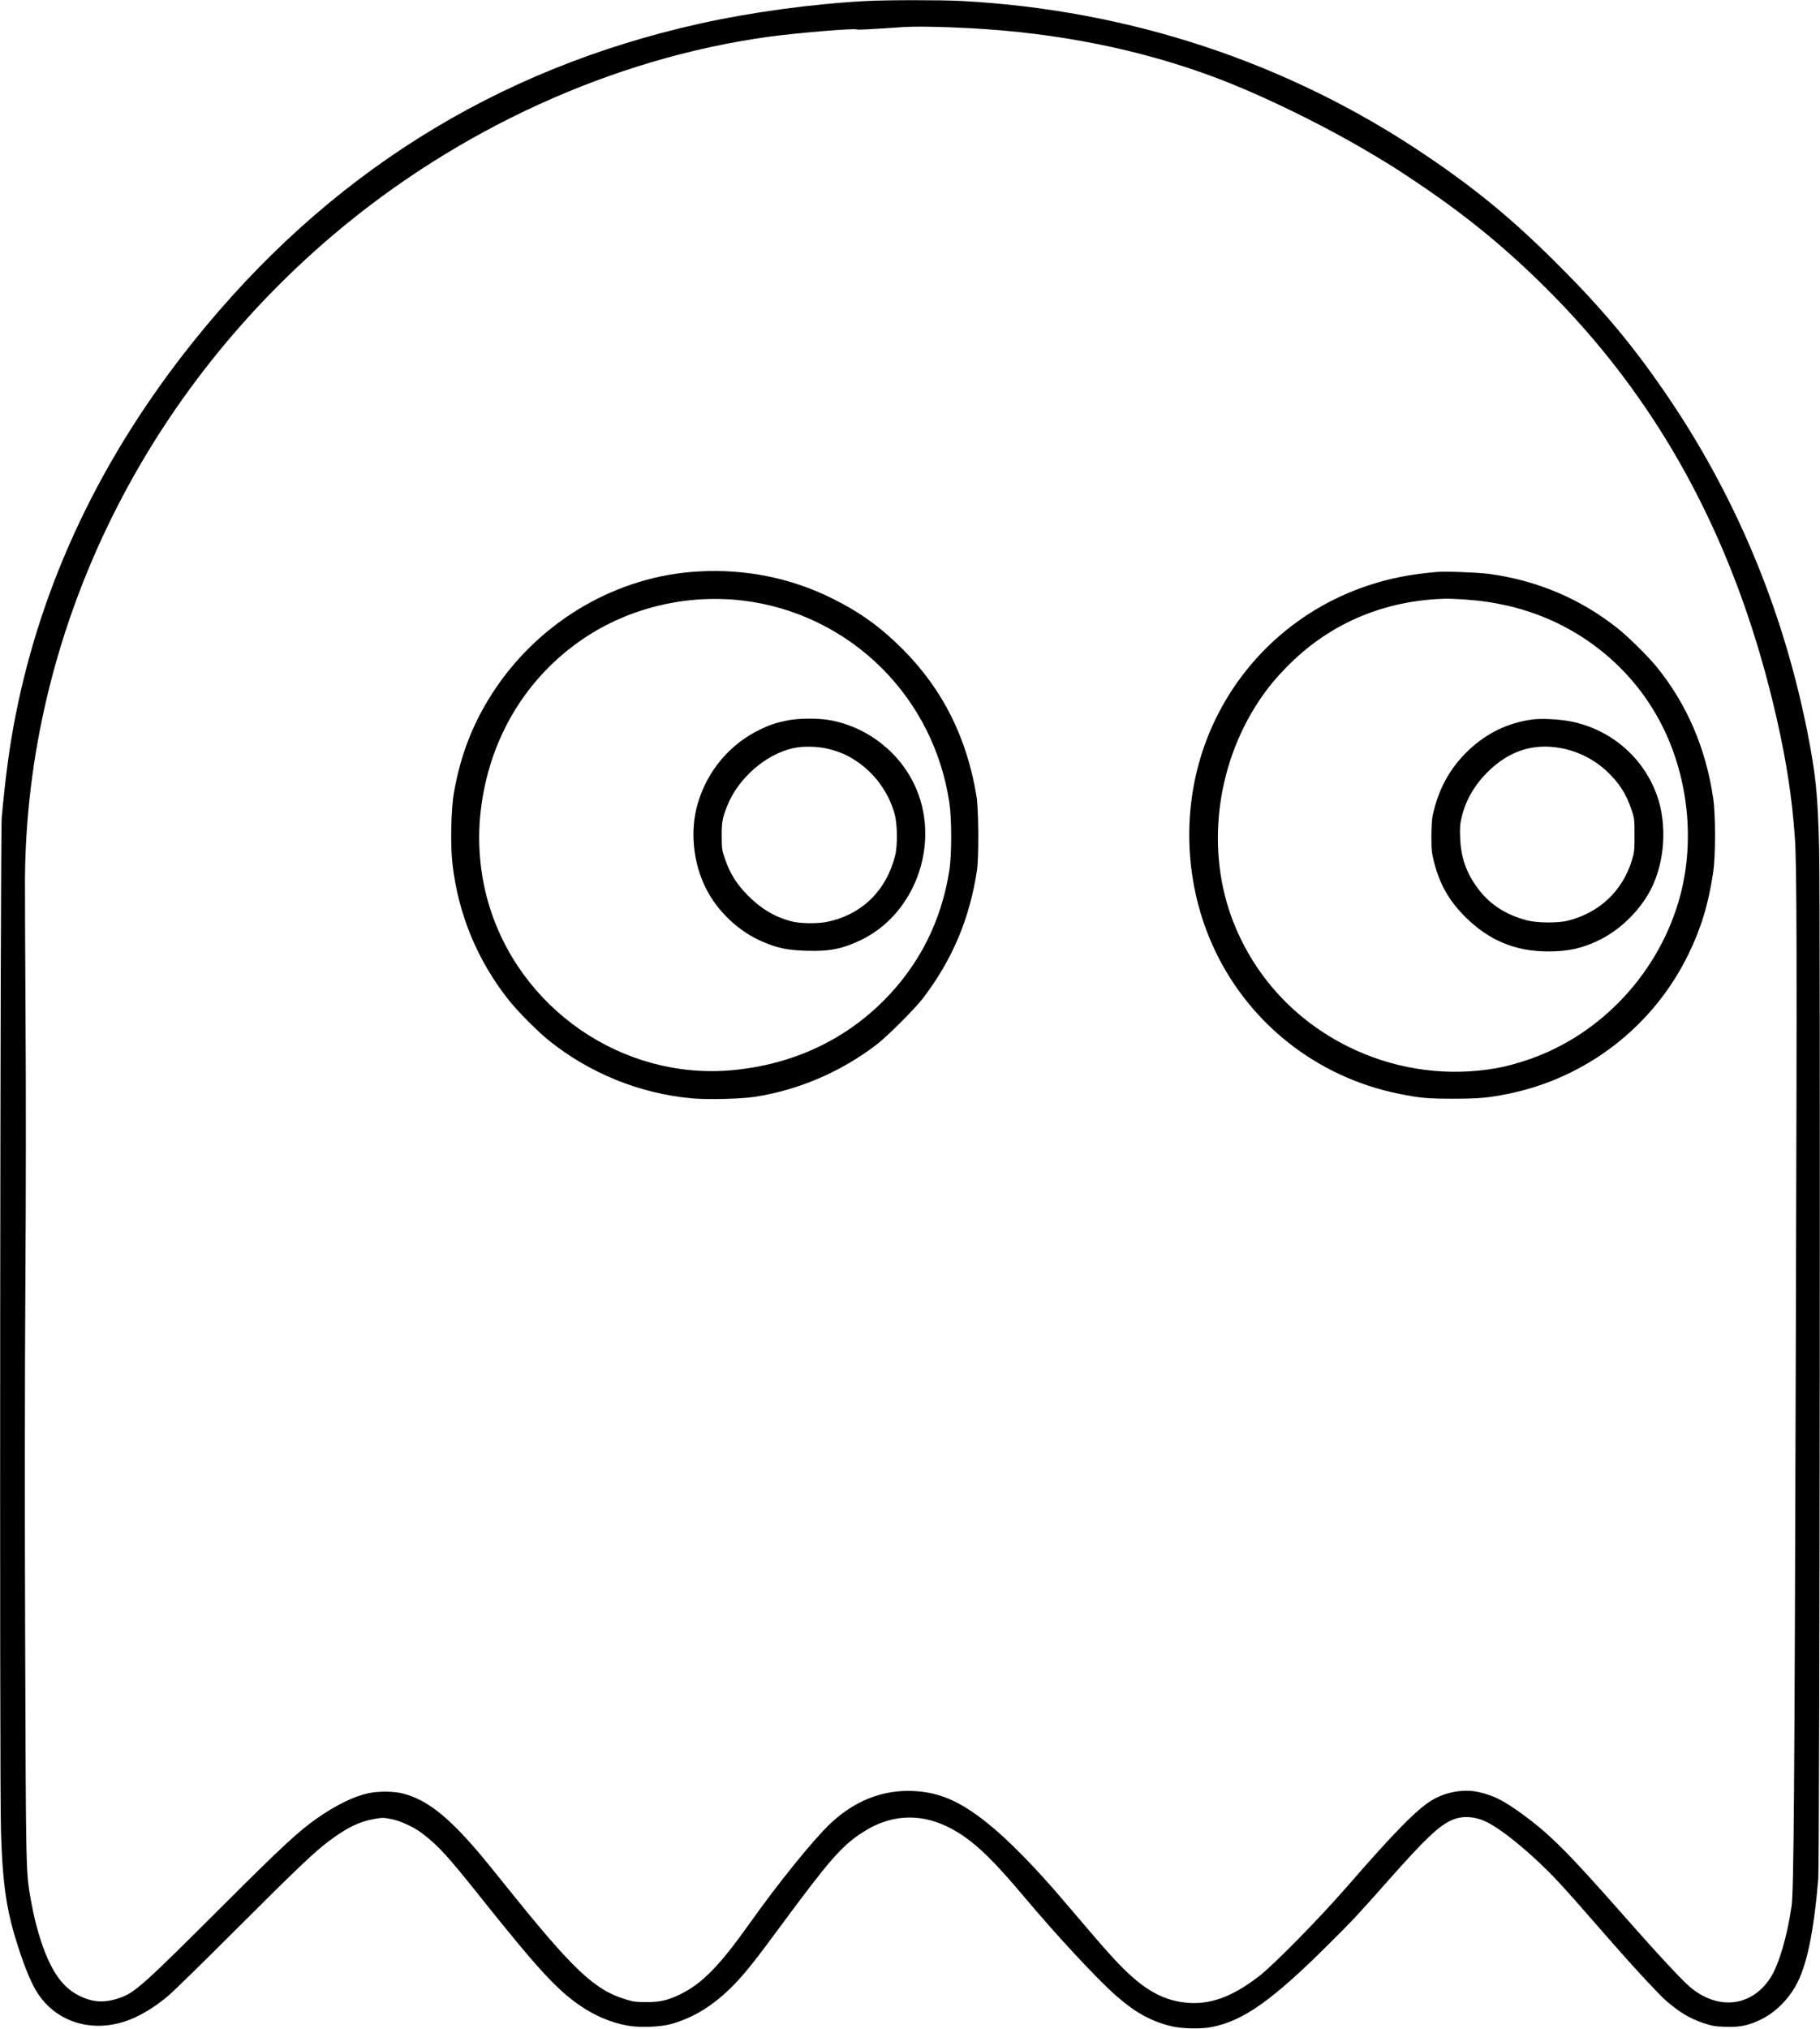
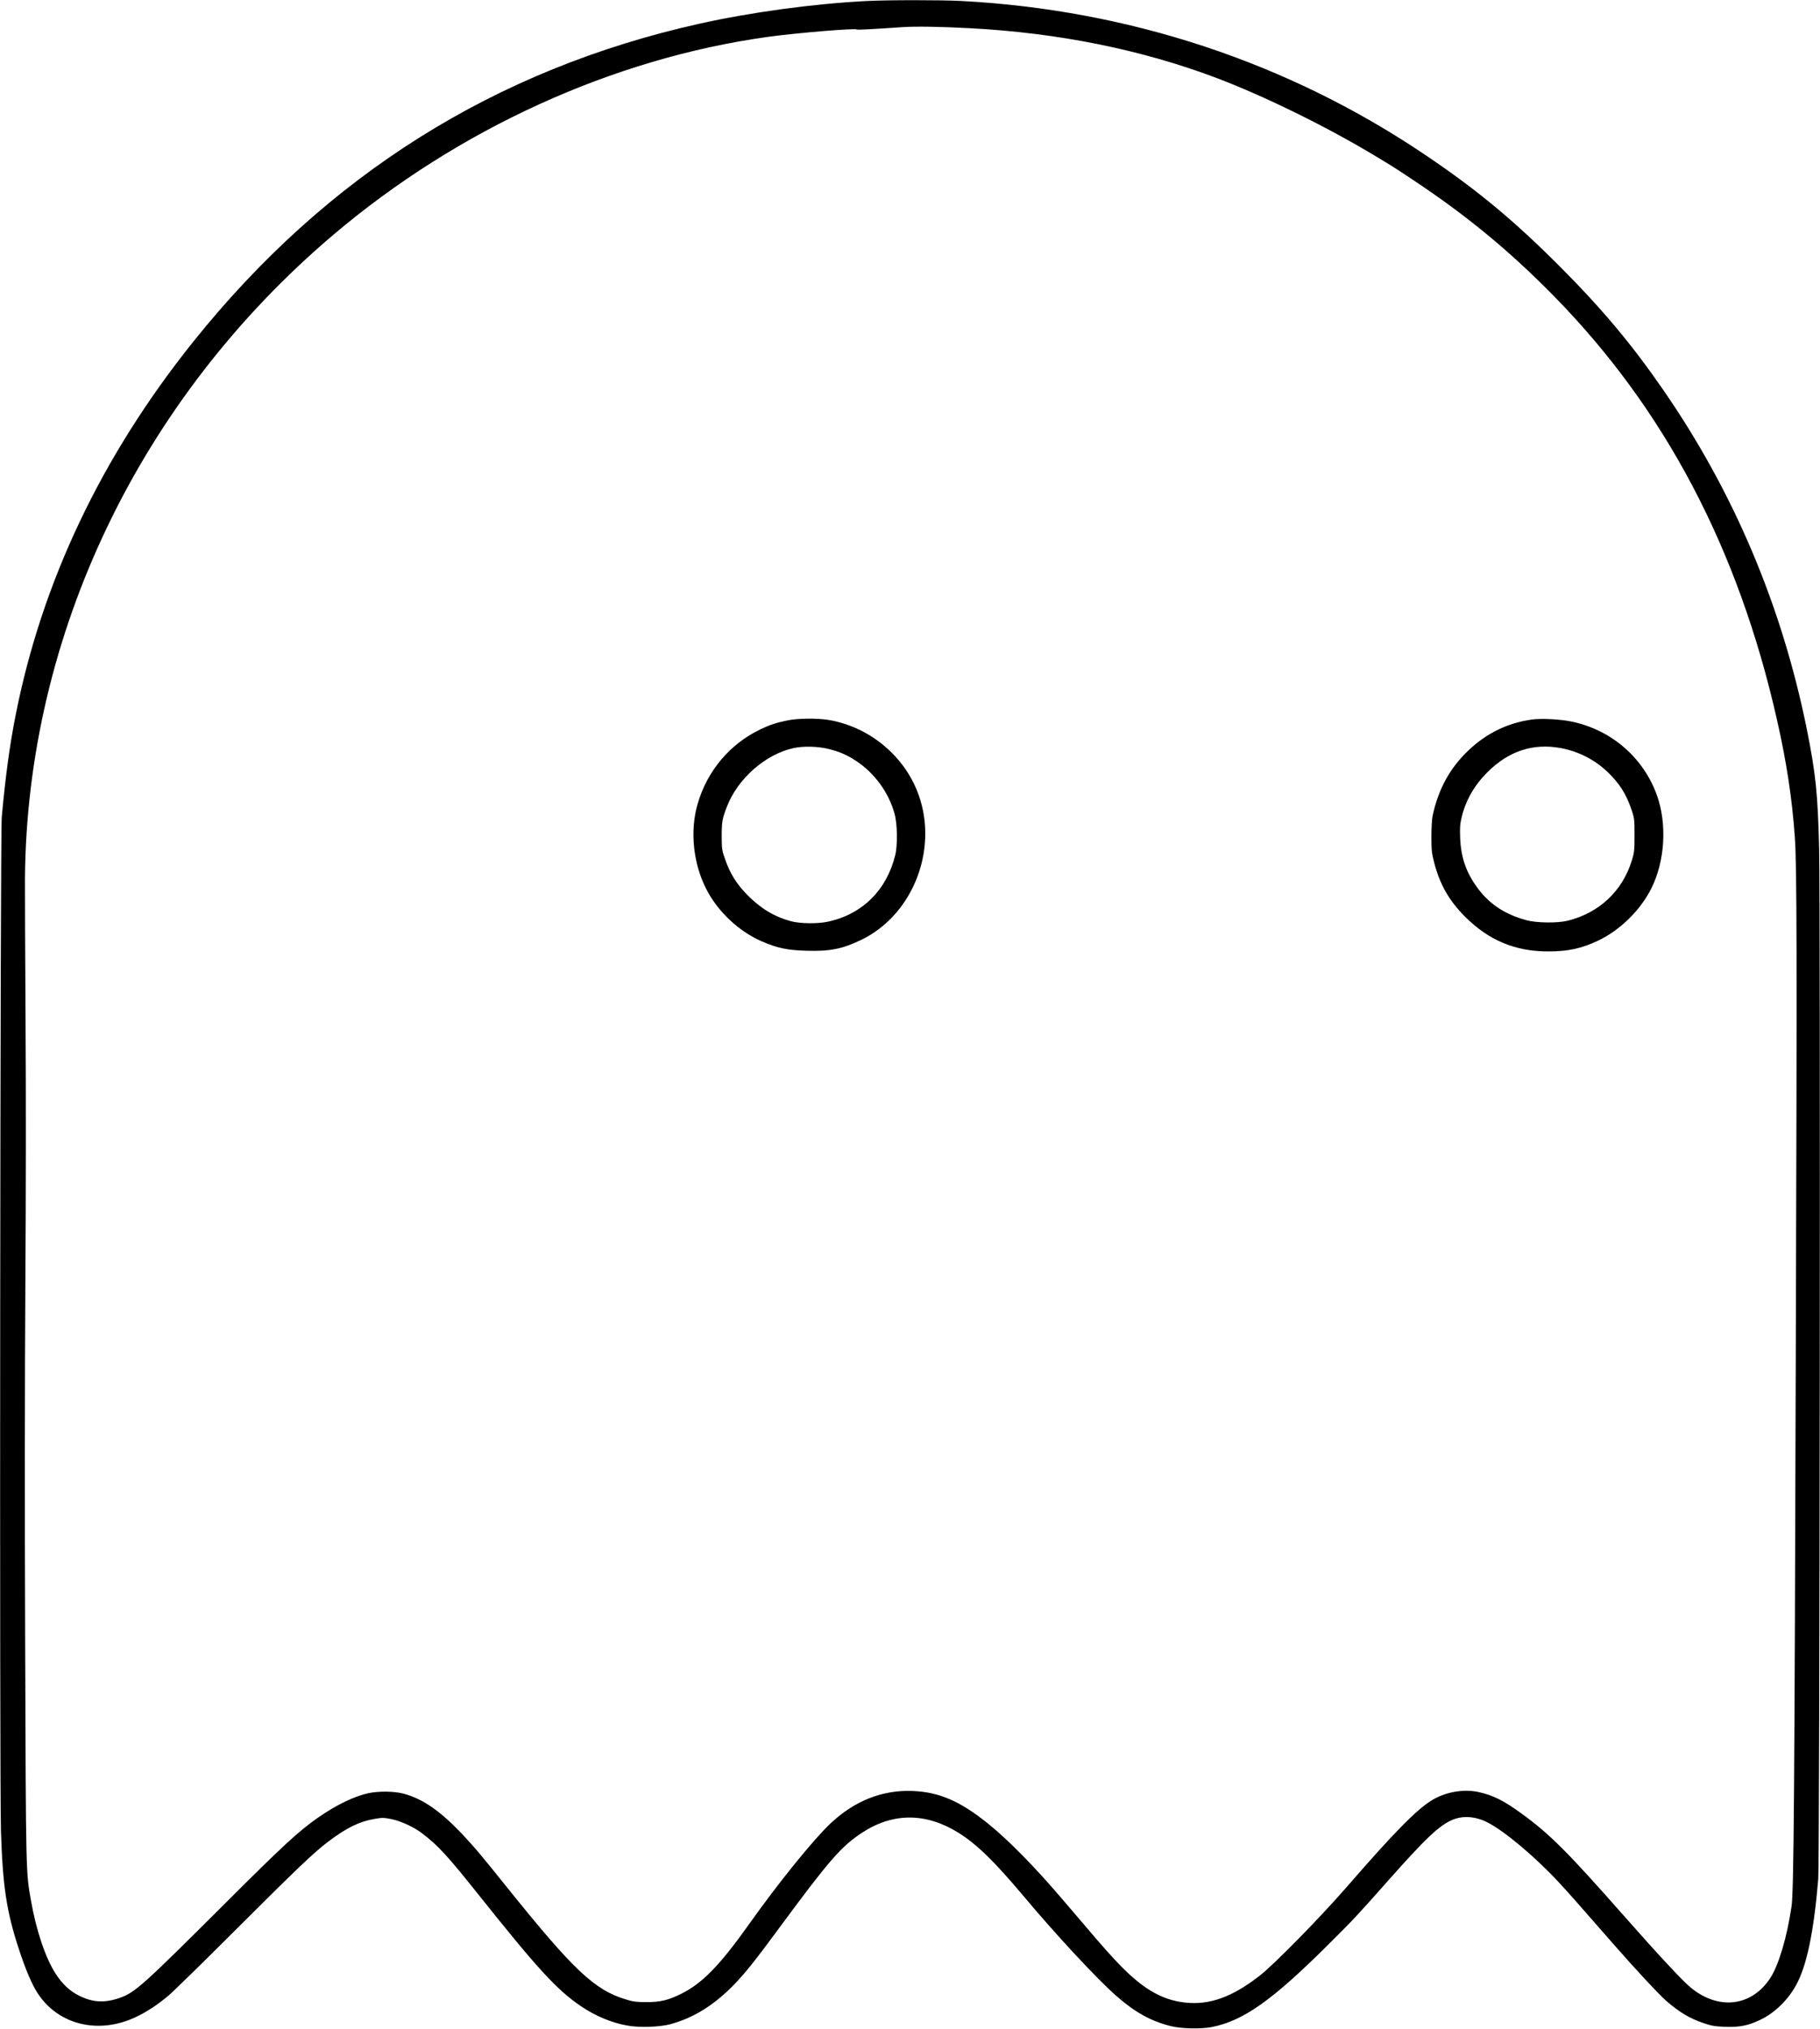
<svg xmlns="http://www.w3.org/2000/svg" version="1.0" width="1880pt" height="2095pt" viewBox="0 0 1880 2095" preserveAspectRatio="xMidYMid meet">
  <g transform="translate(0,2095) scale(0.1,-0.1)" fill="#000000" stroke="none">
    <path d="M8940 20939 c-547 -29 -1186 -116 -1716 -234 -2108 -470 -3849 -1563 -5225 -3280 -951 -1186 -1567 -2483 -1839 -3867 -61 -310 -105 -636 -142 -1048 -16 -181 -24 -9983 -8 -10470 18 -568 58 -830 185 -1216 69 -211 136 -368 195 -457 215 -328 633 -427 1018 -242 113 54 219 124 332 219 47 39 351 336 675 660 654 653 831 822 982 935 185 139 316 203 469 229 83 15 98 14 175 -1 94 -18 232 -81 315 -144 166 -125 269 -237 596 -648 603 -756 801 -972 1047 -1139 148 -101 317 -172 480 -201 123 -23 331 -16 443 13 241 65 451 195 659 408 116 119 228 260 475 596 511 692 636 836 852 976 317 207 658 206 992 -2 187 -116 371 -295 670 -651 343 -409 761 -858 960 -1033 196 -172 360 -263 569 -314 104 -26 308 -30 416 -9 328 64 626 275 1205 851 258 256 300 301 631 675 372 419 512 552 645 611 110 49 242 41 368 -23 173 -87 491 -353 735 -616 111 -120 176 -193 555 -627 231 -265 483 -535 556 -599 141 -121 244 -183 390 -232 80 -27 115 -33 216 -37 152 -6 243 12 369 73 145 70 277 196 364 350 113 199 187 553 233 1105 15 186 23 10038 9 10645 -14 561 -35 764 -126 1220 -256 1271 -752 2448 -1478 3500 -327 475 -637 845 -1072 1281 -478 479 -856 793 -1395 1156 -1414 953 -3053 1496 -4790 1588 -223 11 -761 11 -990 -1z m1075 -280 c915 -48 1775 -221 2551 -514 496 -188 1136 -502 1634 -802 195 -117 207 -125 395 -250 556 -369 997 -733 1455 -1199 1146 -1167 1904 -2604 2304 -4369 101 -445 158 -821 186 -1220 21 -290 23 -1188 10 -5270 -13 -4634 -21 -5617 -44 -5770 -46 -314 -132 -604 -218 -737 -193 -298 -537 -339 -826 -99 -86 72 -327 330 -676 726 -595 675 -774 854 -1069 1069 -186 135 -292 188 -444 222 -155 34 -344 1 -486 -87 -156 -96 -388 -332 -872 -889 -280 -322 -753 -804 -905 -922 -282 -219 -515 -303 -765 -276 -256 27 -463 154 -738 452 -111 120 -168 187 -515 594 -297 350 -579 637 -792 807 -284 228 -498 320 -770 332 -314 13 -601 -100 -851 -335 -177 -167 -535 -609 -839 -1037 -306 -431 -486 -615 -705 -723 -132 -66 -218 -86 -360 -85 -100 0 -134 4 -208 27 -326 98 -543 303 -1232 1161 -114 143 -245 303 -289 355 -325 380 -540 548 -784 611 -93 24 -251 25 -353 4 -151 -32 -338 -123 -531 -258 -193 -135 -361 -290 -948 -876 -854 -852 -937 -927 -1095 -981 -154 -53 -275 -47 -413 21 -99 48 -178 121 -247 229 -104 160 -200 443 -254 750 -54 301 -53 256 -61 2645 -5 1352 -4 2803 2 3710 6 896 7 1986 2 2735 -4 685 -7 1349 -6 1475 21 2515 1189 4949 3187 6642 1289 1092 2888 1820 4485 2042 288 40 896 91 919 77 9 -6 150 2 476 24 131 9 393 5 690 -11z" />
-     <path d="M7208 15049 c-825 -47 -1604 -496 -2083 -1198 -225 -331 -365 -677 -436 -1086 -30 -169 -38 -545 -15 -737 60 -520 259 -1000 584 -1408 93 -117 298 -323 412 -414 423 -339 934 -546 1473 -597 161 -15 514 -7 657 16 452 70 892 260 1259 542 111 86 389 364 473 473 304 397 485 824 560 1325 20 137 17 629 -5 763 -99 603 -347 1100 -757 1513 -231 232 -441 384 -730 528 -430 214 -901 309 -1392 280z m462 -300 c545 -64 1055 -313 1445 -704 371 -374 611 -852 691 -1380 26 -168 26 -543 0 -705 -81 -517 -308 -969 -671 -1335 -416 -420 -953 -668 -1570 -725 -1134 -105 -2208 635 -2524 1740 -85 299 -112 626 -75 940 86 742 467 1377 1067 1780 471 316 1063 457 1637 389z" />
    <path d="M8128 13510 c-114 -24 -176 -44 -273 -91 -315 -150 -550 -428 -649 -771 -80 -275 -47 -609 87 -873 119 -236 338 -443 580 -547 158 -68 258 -89 457 -95 244 -7 370 18 566 112 551 266 813 975 572 1552 -154 371 -502 648 -902 718 -122 21 -327 19 -438 -5z m433 -294 c113 -29 186 -60 276 -119 194 -125 344 -329 404 -552 29 -104 32 -324 6 -427 -89 -359 -337 -606 -690 -684 -106 -24 -291 -22 -388 4 -170 46 -312 131 -449 271 -112 114 -178 220 -229 366 -34 96 -35 106 -36 240 0 148 6 185 56 311 112 286 397 536 684 599 101 23 258 19 366 -9z" />
-     <path d="M14840 15044 c-276 -24 -487 -66 -709 -140 -766 -254 -1376 -836 -1665 -1587 -257 -667 -240 -1437 46 -2097 351 -809 1074 -1391 1943 -1565 215 -43 290 -50 555 -50 267 0 359 9 566 50 812 164 1501 696 1864 1440 133 273 208 521 257 850 25 169 25 590 0 760 -76 518 -270 970 -581 1355 -87 108 -296 315 -406 402 -387 307 -837 497 -1335 563 -117 15 -444 27 -535 19z m290 -284 c169 -12 303 -32 450 -66 746 -173 1360 -684 1653 -1374 228 -537 265 -1155 102 -1693 -236 -780 -856 -1408 -1618 -1641 -151 -46 -222 -62 -352 -80 -490 -67 -990 15 -1435 235 -550 272 -965 721 -1188 1284 -287 726 -187 1609 261 2285 89 134 178 243 311 376 432 431 989 666 1621 682 28 1 115 -3 195 -8z" />
    <path d="M15822 13520 c-248 -35 -465 -140 -651 -316 -195 -185 -313 -401 -373 -679 -7 -34 -12 -128 -12 -215 0 -138 3 -167 28 -265 59 -228 155 -396 320 -561 246 -245 519 -359 861 -358 202 0 344 31 510 110 228 107 439 314 552 539 142 282 165 667 58 965 -141 390 -473 676 -885 760 -118 24 -312 34 -408 20z m298 -294 c180 -33 347 -117 478 -240 131 -124 201 -234 258 -406 27 -80 28 -95 28 -255 0 -156 -2 -177 -27 -258 -98 -318 -336 -542 -663 -624 -103 -26 -324 -23 -426 5 -218 59 -376 162 -498 323 -123 163 -178 319 -187 524 -4 111 -2 143 16 219 41 171 130 327 265 462 220 219 470 302 756 250z" />
  </g>
</svg>